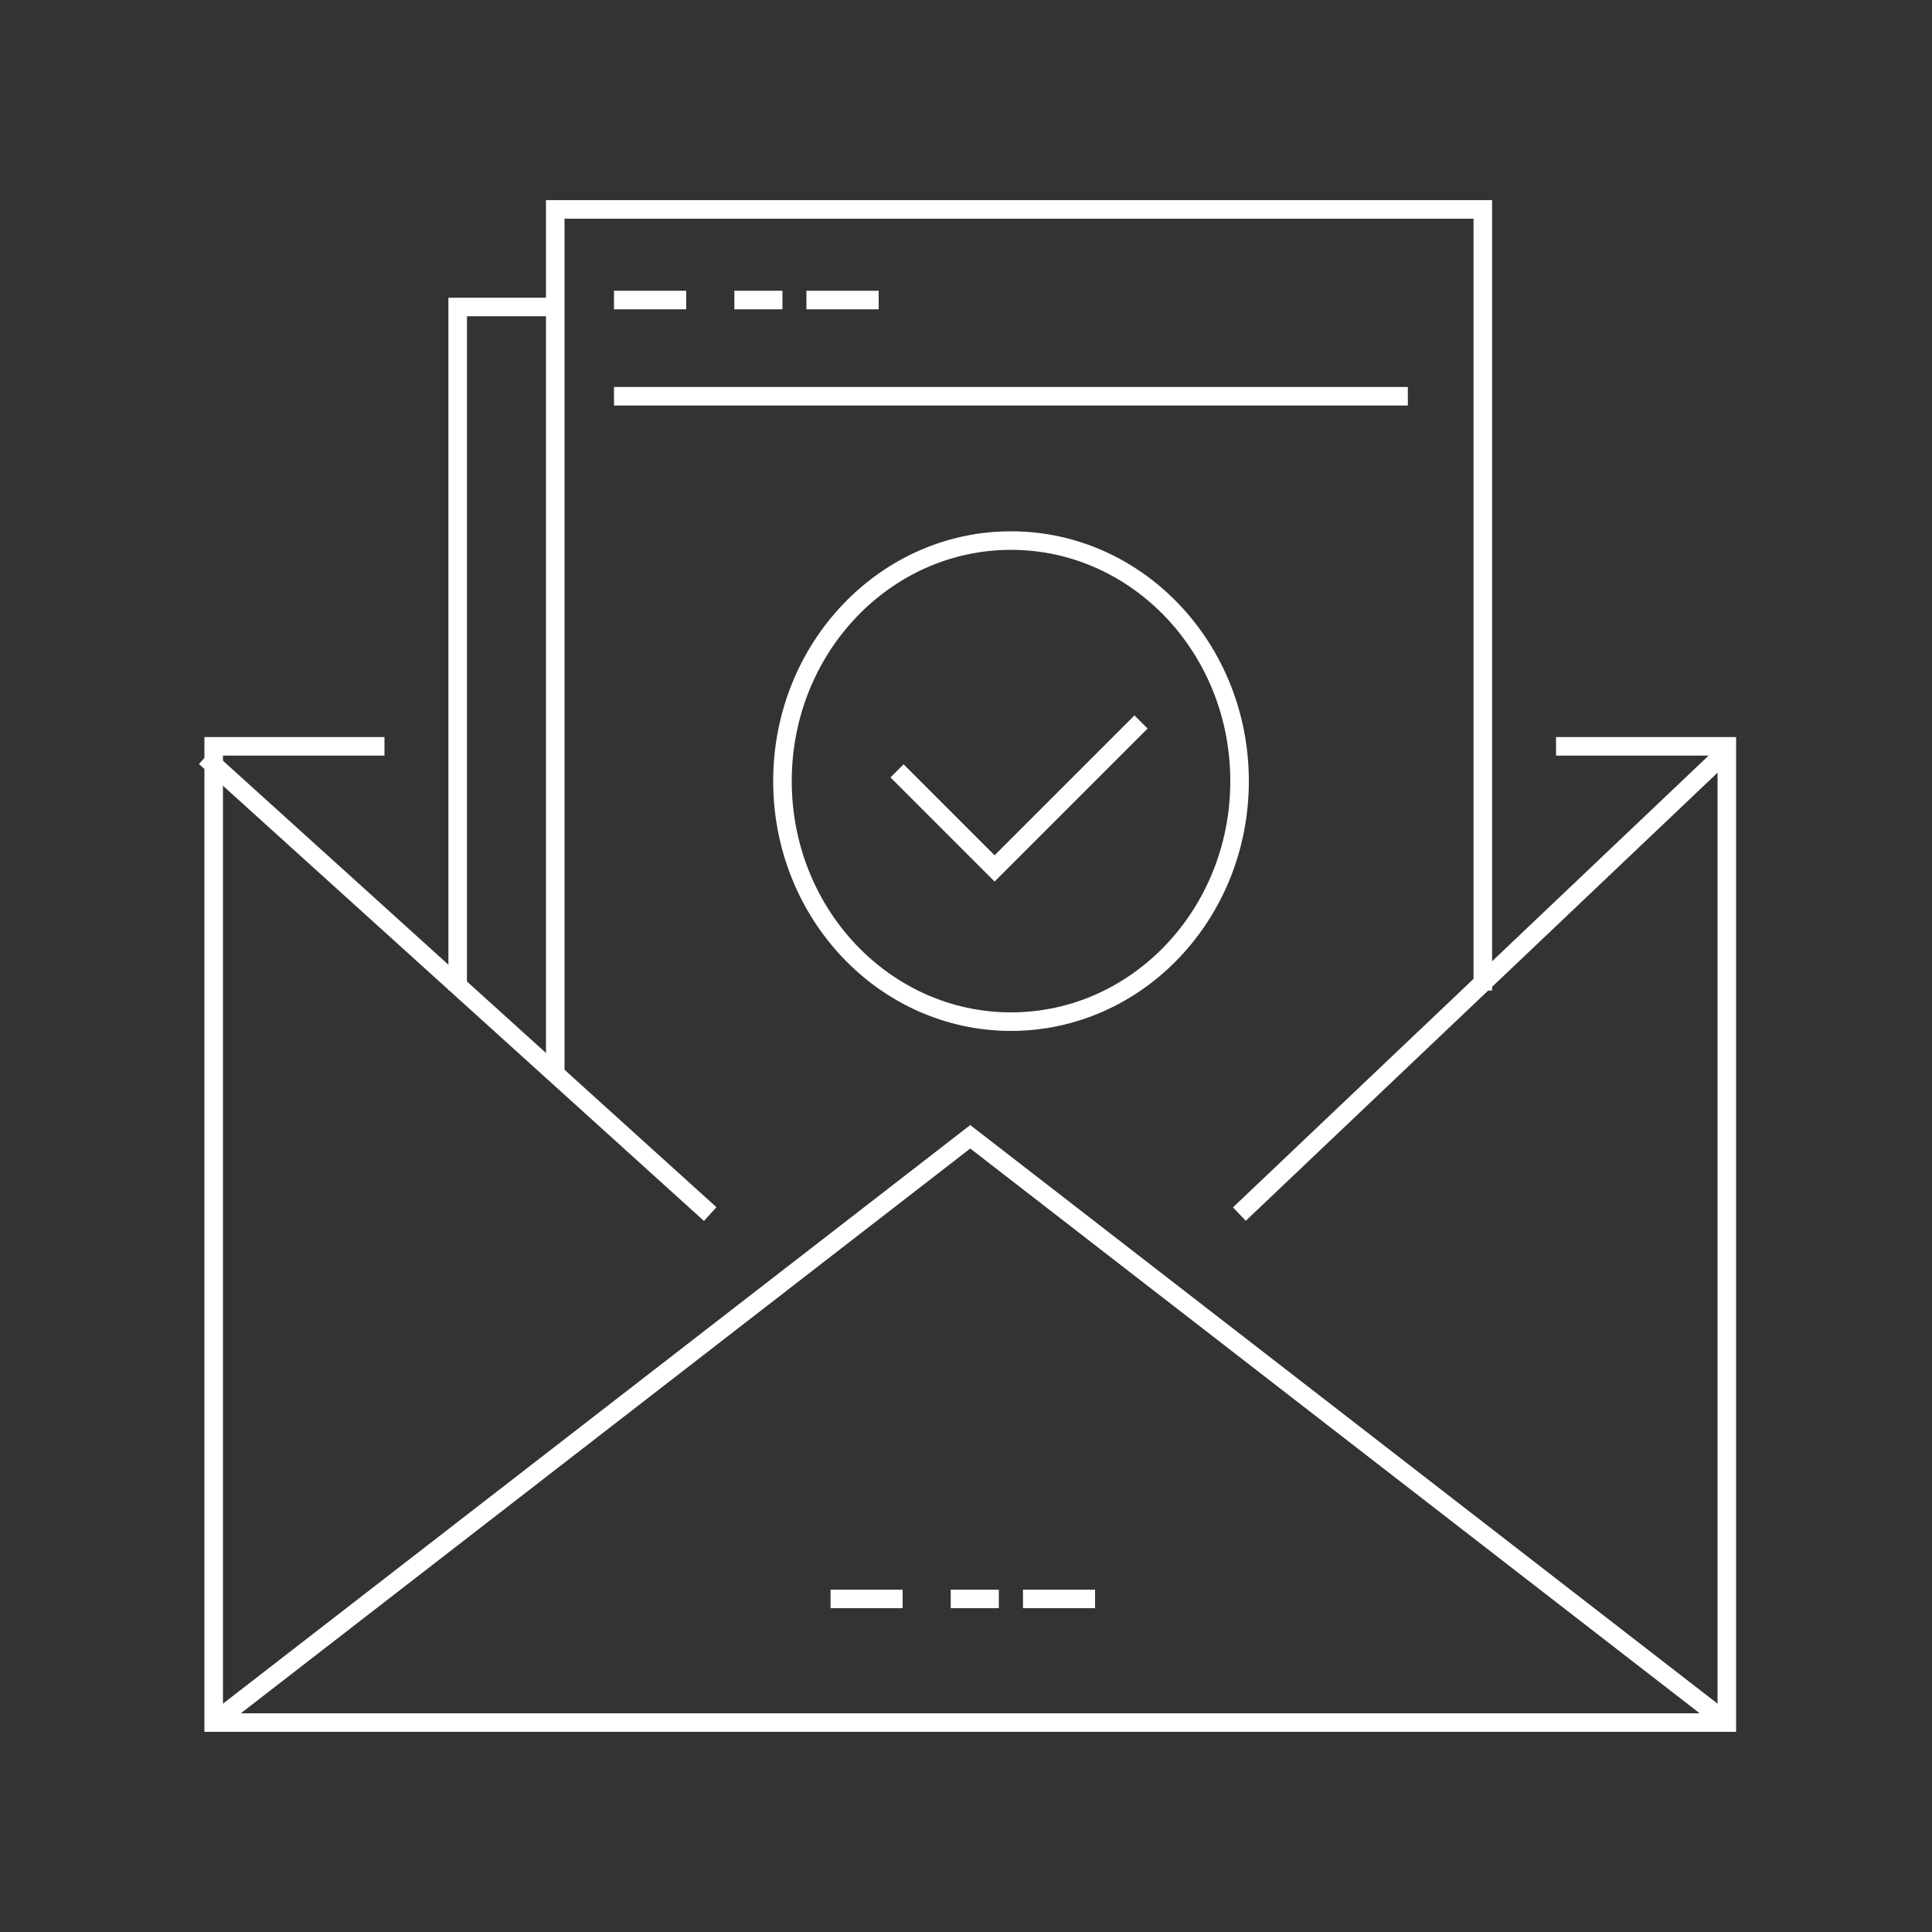
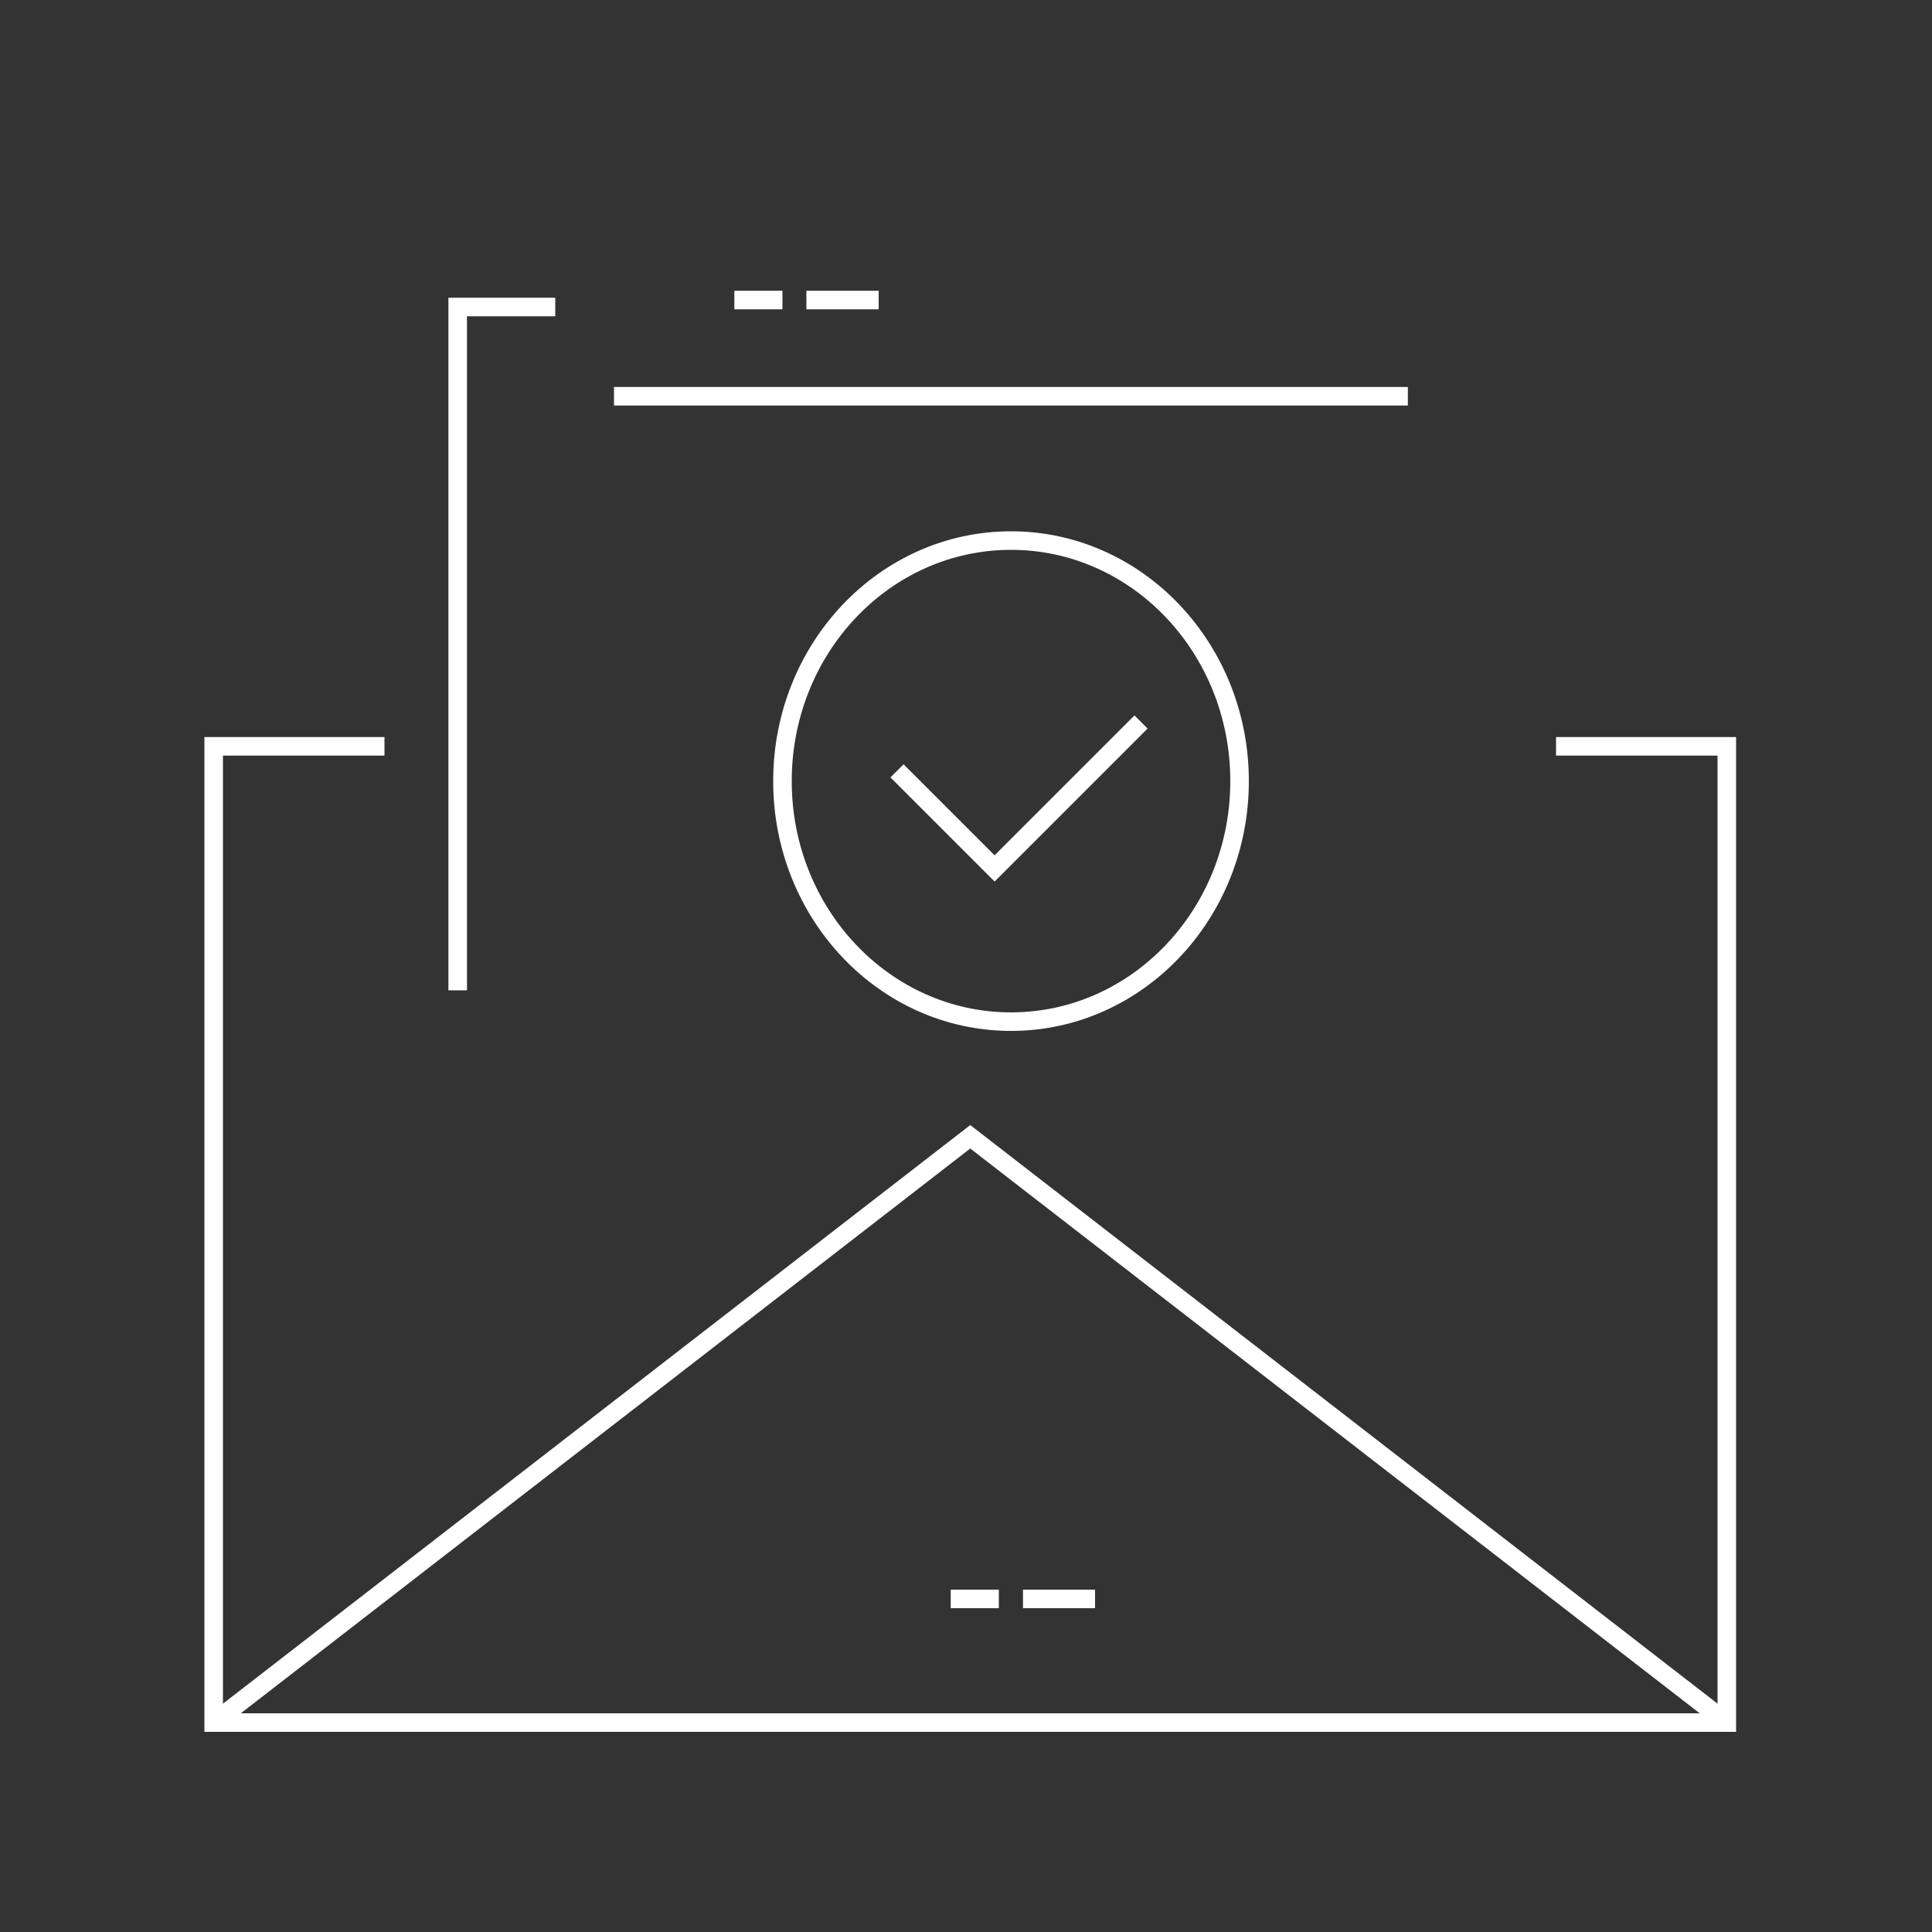
<svg xmlns="http://www.w3.org/2000/svg" id="Livello_1" viewBox="0 0 100 100">
  <rect x="0" y="0" width="100" height="100" fill="#333333" stroke="none" />
  <defs>
    <style>.cls-1{fill:none;stroke:#fff;stroke-miterlimit:10;stroke-width:.96px;}</style>
  </defs>
  <g id="Raggruppa_225">
    <g id="Raggruppa_221">
      <g id="Raggruppa_220">
-         <path id="Tracciato_12530" class="cls-1" d="M28.74,55.62V10.84h48.01v40.43" />
        <path id="Tracciato_12531" class="cls-1" d="M80.54,38.63h8.84v50.53H11.06v-50.53h8.84" />
        <path id="Tracciato_12532" class="cls-1" d="M89.38,89.16l-39.16-30.32-39.16,30.32" />
-         <line id="Linea_101" class="cls-1" x1="10.62" y1="39.19" x2="36.76" y2="62.84" />
-         <line id="Linea_102" class="cls-1" x1="89.05" y1="39.19" x2="64.15" y2="62.84" />
      </g>
    </g>
    <line id="Linea_103" class="cls-1" x1="49.21" y1="82.76" x2="51.7" y2="82.76" />
    <line id="Linea_104" class="cls-1" x1="52.95" y1="82.76" x2="56.68" y2="82.76" />
-     <line id="Linea_105" class="cls-1" x1="42.99" y1="82.76" x2="46.72" y2="82.76" />
    <path id="Tracciato_12533" class="cls-1" d="M23.69,51.26V15.89h5.05" />
    <g id="Raggruppa_223">
      <g id="Raggruppa_222">
        <ellipse id="Ellisse_13" class="cls-1" cx="52.33" cy="40.43" rx="11.83" ry="12.45" />
-         <line id="Linea_106" class="cls-1" x1="31.78" y1="15.53" x2="35.52" y2="15.53" />
        <line id="Linea_107" class="cls-1" x1="38.01" y1="15.53" x2="40.5" y2="15.53" />
        <line id="Linea_108" class="cls-1" x1="41.74" y1="15.53" x2="45.48" y2="15.53" />
        <line id="Linea_109" class="cls-1" x1="31.78" y1="20.51" x2="72.87" y2="20.51" />
        <path id="Tracciato_12534" class="cls-1" d="M59.06,37.37l-7.58,7.58-5.05-5.05" />
      </g>
    </g>
  </g>
</svg>